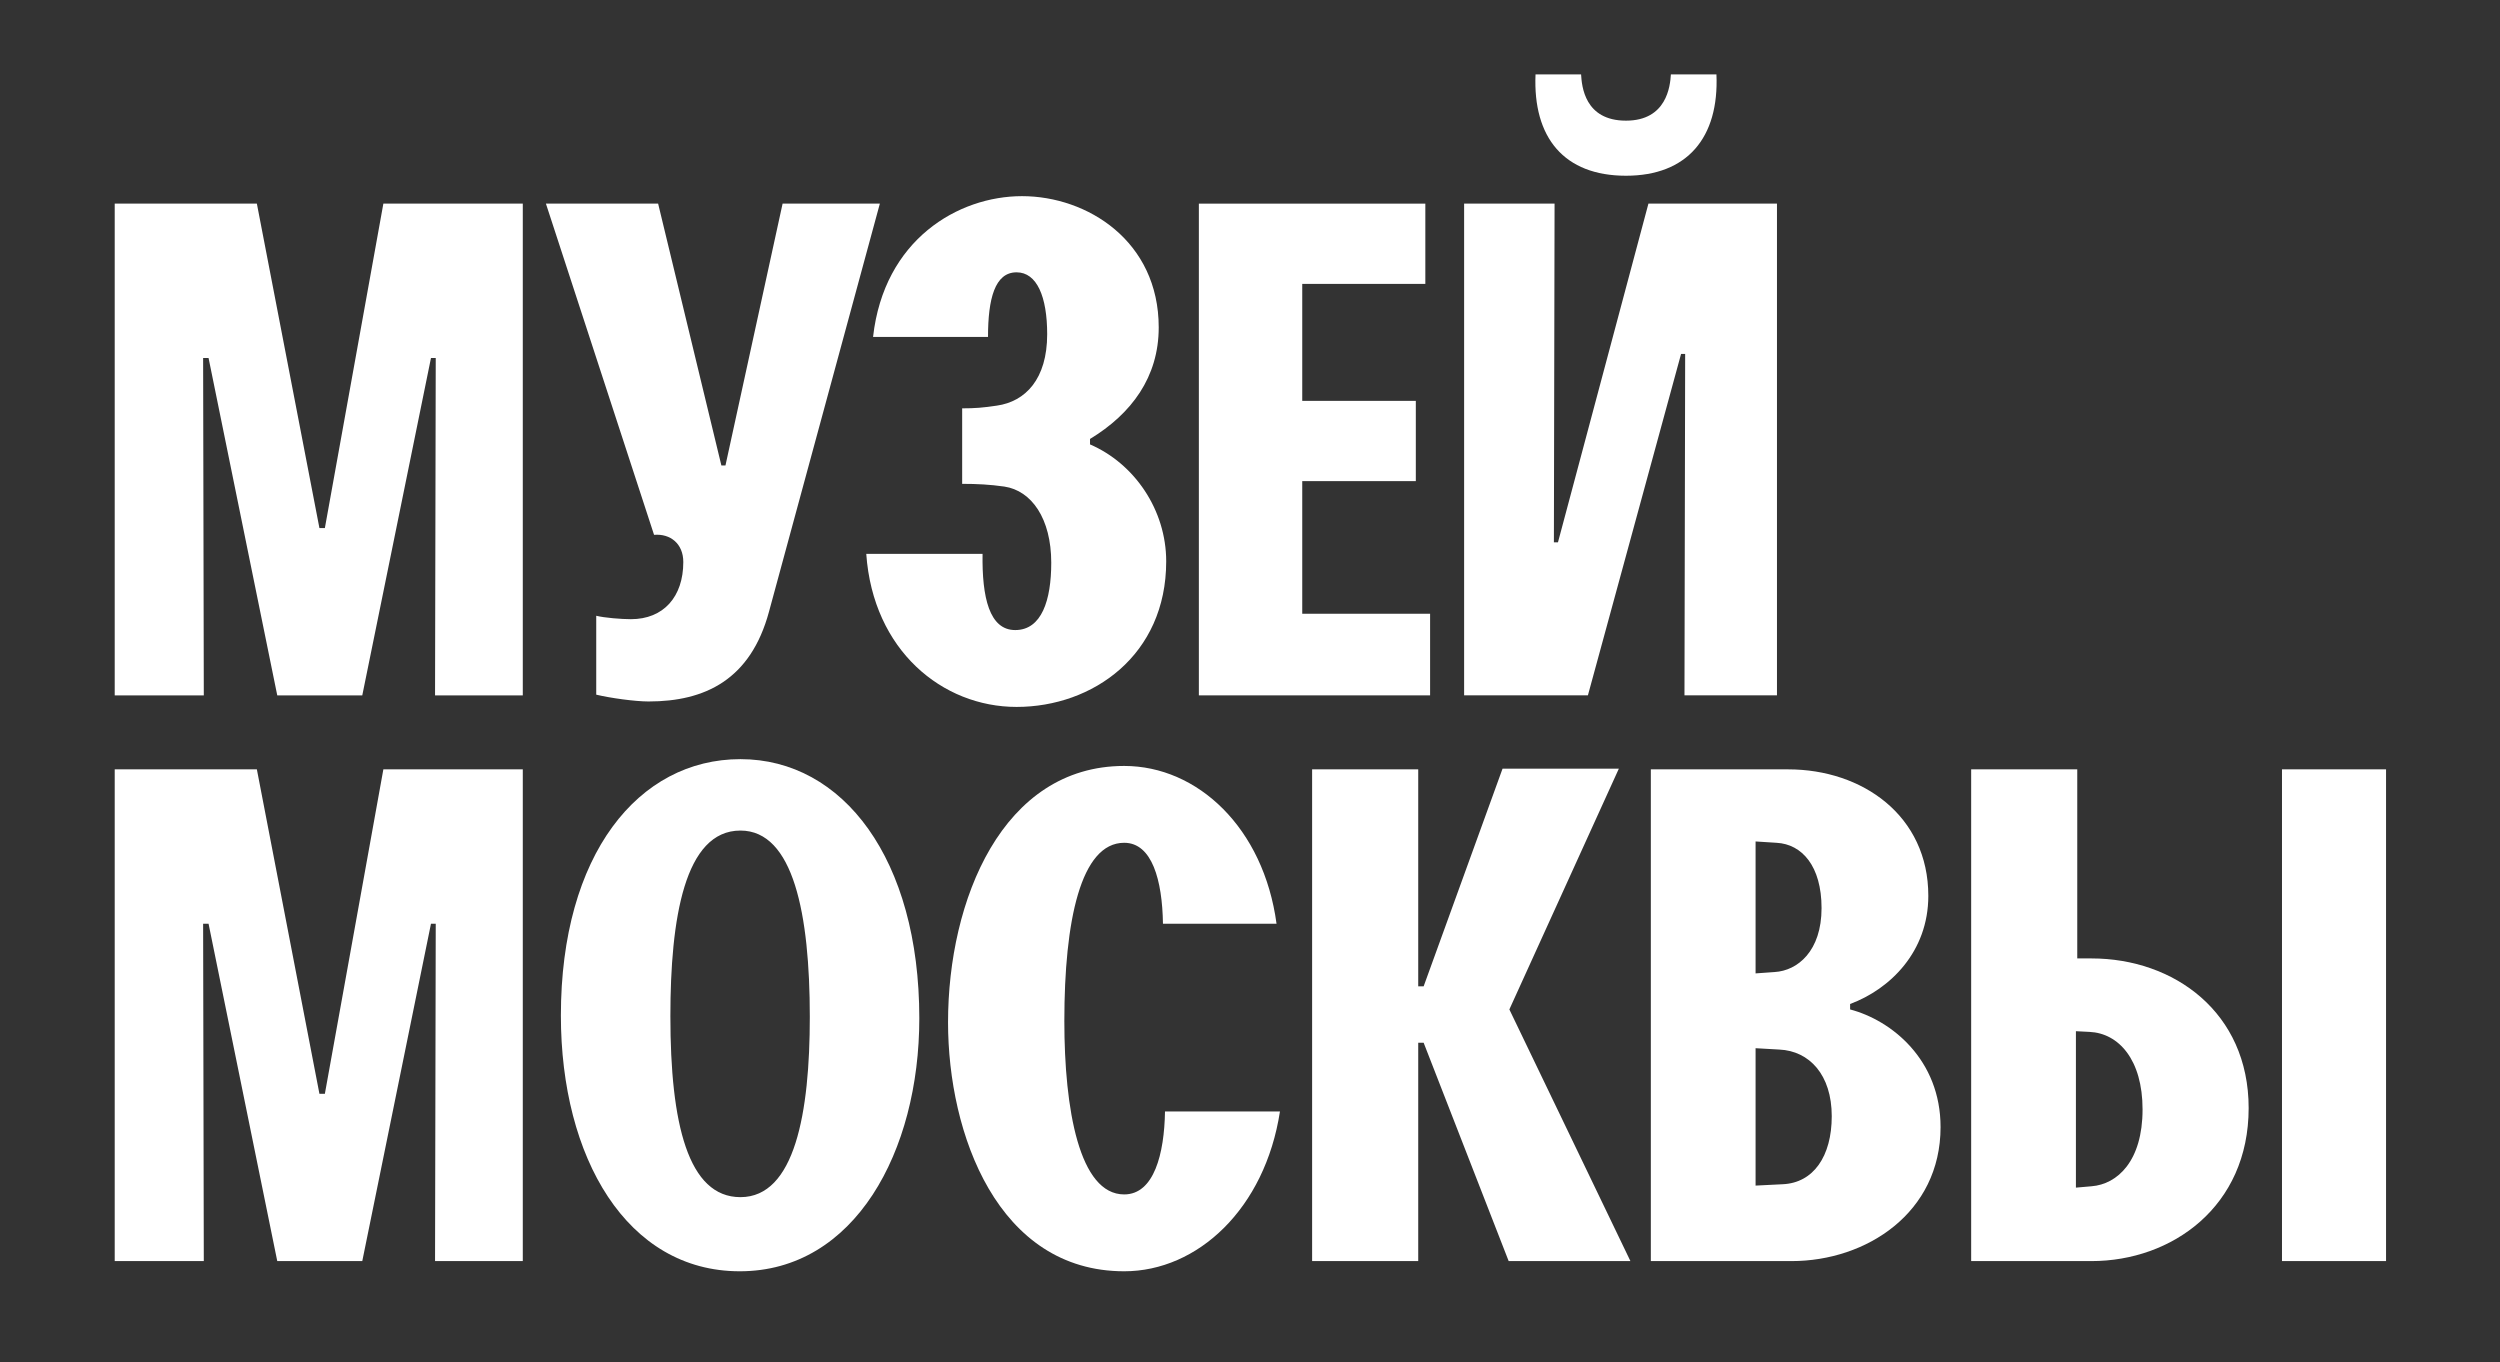
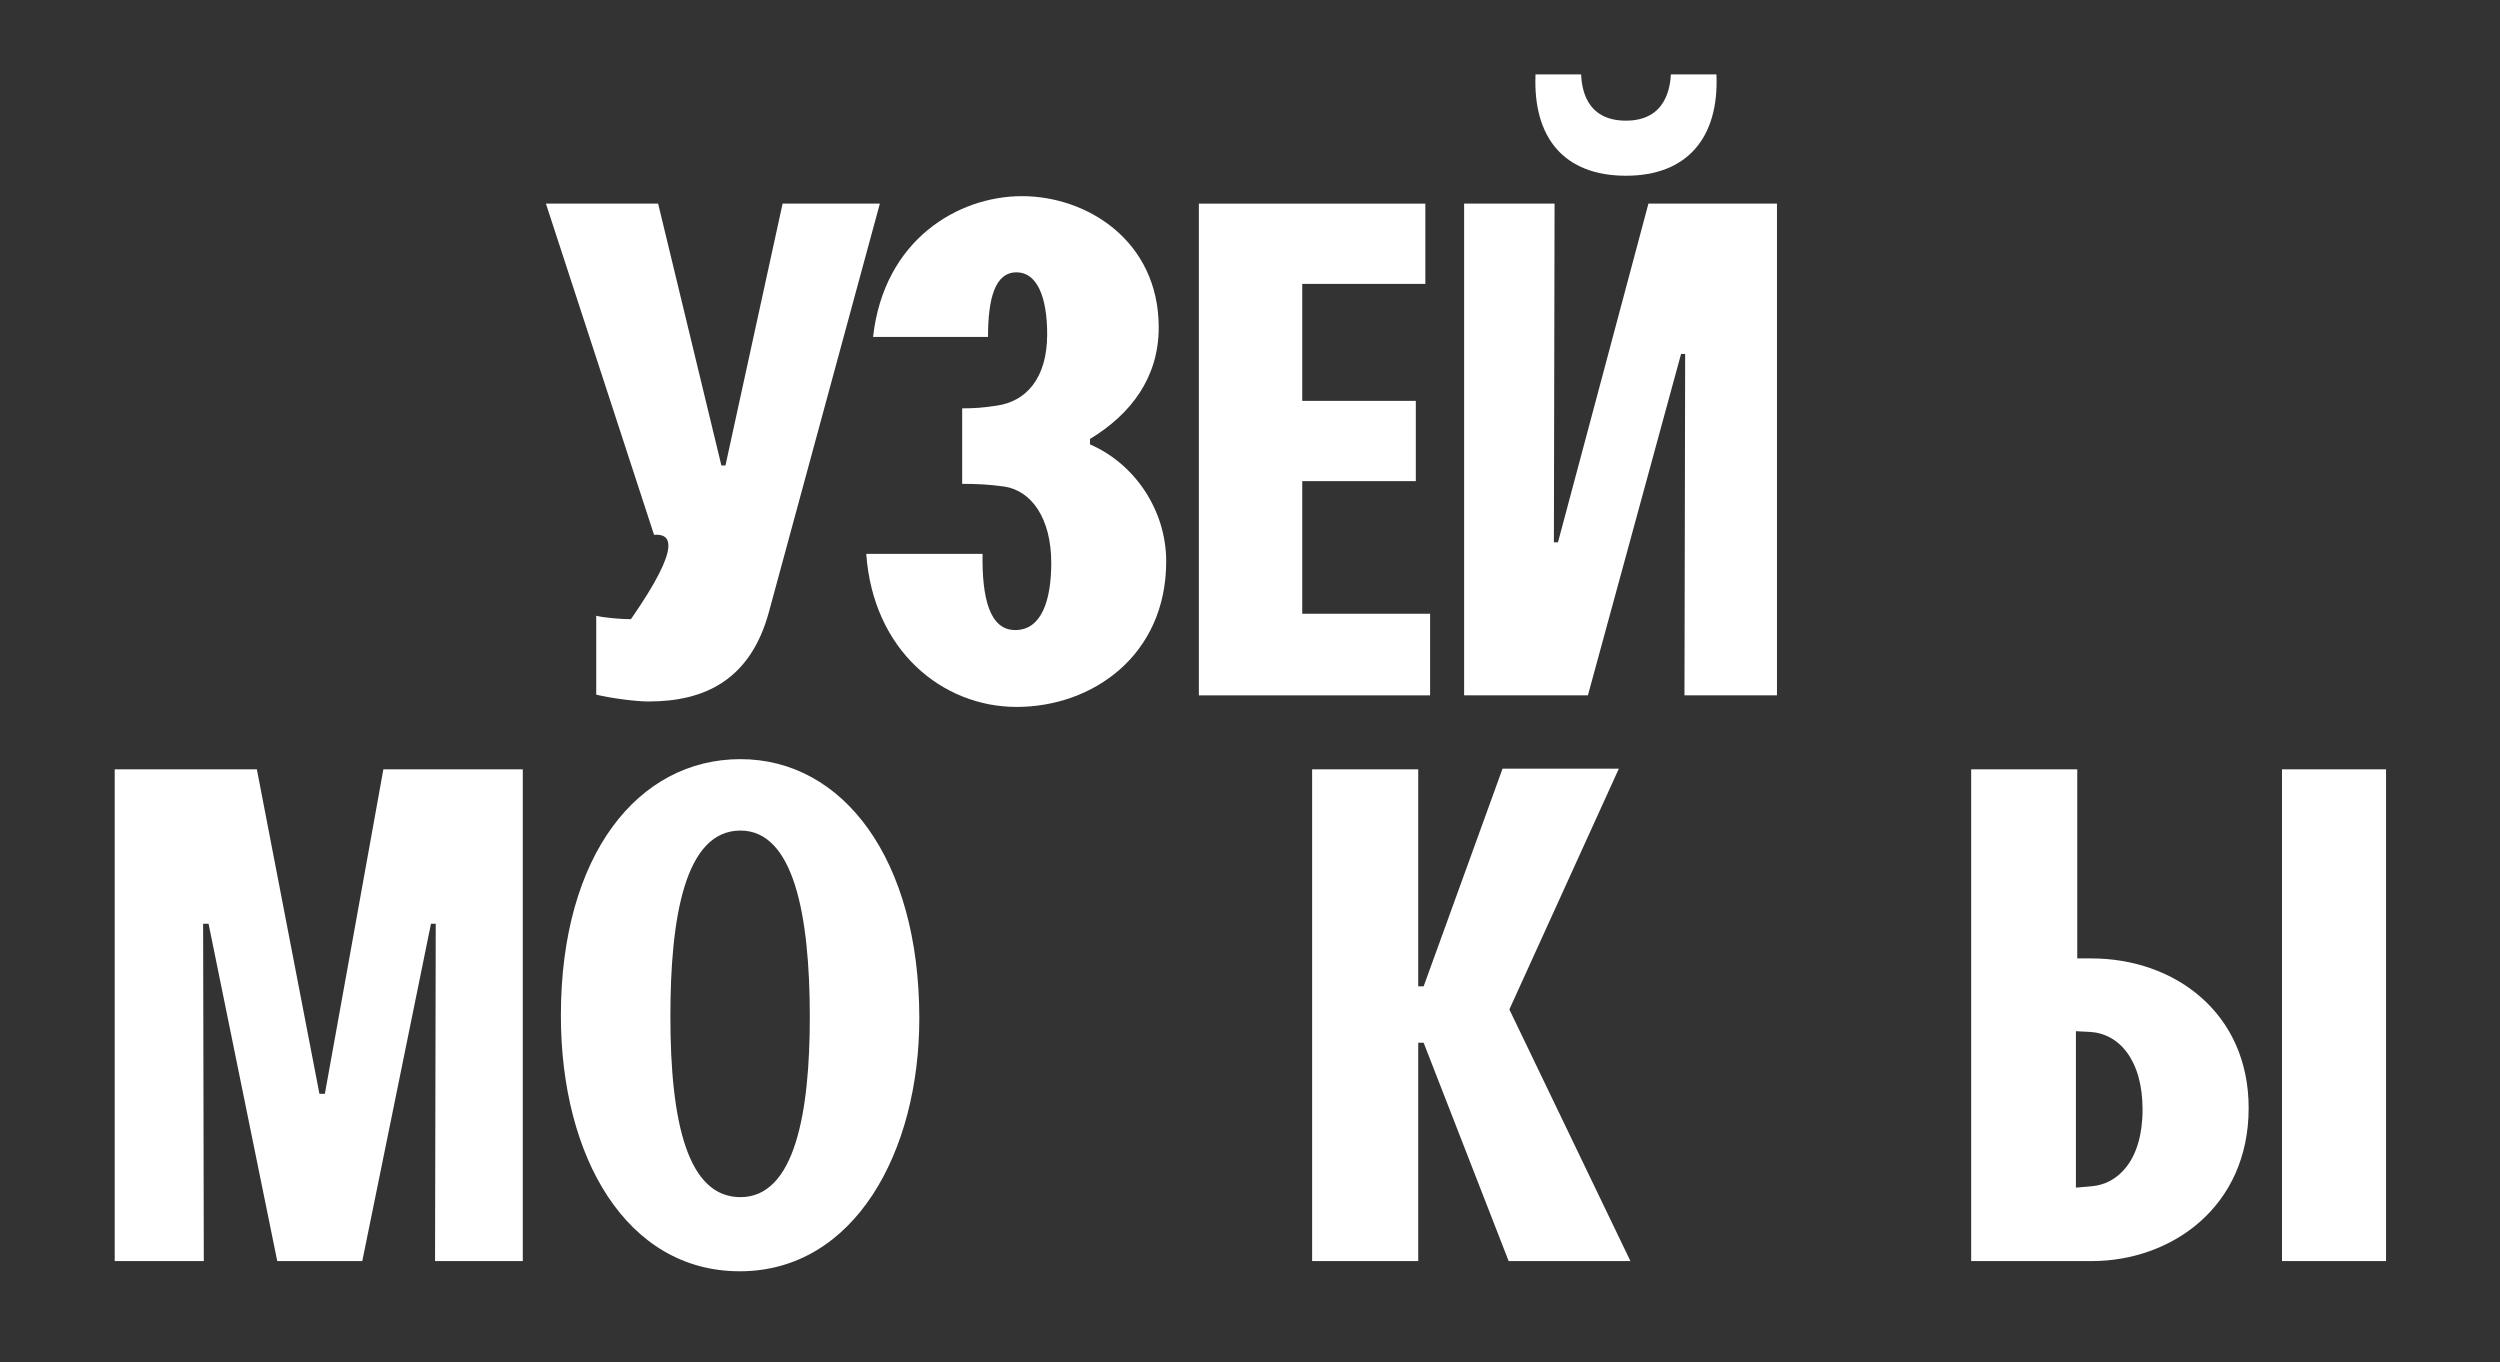
<svg xmlns="http://www.w3.org/2000/svg" width="156" height="85" viewBox="0 0 156 85" fill="none">
  <rect x="0" y="0" width="156" height="85" fill="#333333" stroke="none" />
-   <path fill-rule="evenodd" clip-rule="evenodd" d="M32.622 43.391H27.147L27.19 22.34H26.893L22.606 43.391H17.301L13.014 22.34H12.675L12.717 43.391H7.158V12.706H16.028L19.932 32.951H20.272L23.922 12.706H32.622V43.391Z" fill="white" />
-   <path fill-rule="evenodd" clip-rule="evenodd" d="M47.985 38.17C46.839 42.414 43.996 43.772 40.473 43.772C39.624 43.772 38.097 43.56 37.205 43.347V38.424C37.715 38.552 38.776 38.637 39.37 38.637C41.407 38.637 42.638 37.236 42.638 35.072C42.638 33.926 41.831 33.289 40.813 33.374L34.065 12.706H41.067L45.014 29.045H45.269L48.834 12.706H54.903L47.985 38.17Z" fill="white" />
+   <path fill-rule="evenodd" clip-rule="evenodd" d="M47.985 38.17C46.839 42.414 43.996 43.772 40.473 43.772C39.624 43.772 38.097 43.56 37.205 43.347V38.424C37.715 38.552 38.776 38.637 39.37 38.637C42.638 33.926 41.831 33.289 40.813 33.374L34.065 12.706H41.067L45.014 29.045H45.269L48.834 12.706H54.903L47.985 38.17Z" fill="white" />
  <path fill-rule="evenodd" clip-rule="evenodd" d="M61.312 34.563C61.27 37.279 61.737 39.316 63.349 39.316C65.004 39.316 65.598 37.449 65.598 35.115C65.598 32.356 64.368 30.616 62.67 30.362C61.779 30.234 60.973 30.192 60.039 30.192V25.481C60.845 25.481 61.355 25.439 62.203 25.311C63.986 25.057 65.344 23.656 65.344 20.855C65.344 18.521 64.707 16.993 63.434 16.993C62.076 16.993 61.652 18.648 61.652 21.025H54.479C55.158 14.956 59.784 12.24 63.774 12.24C67.848 12.24 72.304 15.041 72.304 20.431C72.304 23.529 70.607 25.82 68.017 27.391V27.731C70.776 28.919 72.771 31.805 72.771 35.03C72.771 40.887 68.187 44.112 63.434 44.112C58.808 44.112 54.479 40.59 54.055 34.563H61.312Z" fill="white" />
  <path fill-rule="evenodd" clip-rule="evenodd" d="M74.809 12.707H88.941V17.715H81.26V25.014H88.347V30.022H81.26V38.298H89.238V43.391H74.809V12.707Z" fill="white" />
  <path fill-rule="evenodd" clip-rule="evenodd" d="M110.883 43.39H105.111L105.154 22.085H104.899L99.085 43.39H91.361V12.706H97.005L96.963 33.841H97.217L102.862 12.706H110.883V43.39ZM104.263 4.643H107.106C107.276 8.59 105.281 10.966 101.461 10.966C97.599 10.966 95.647 8.59 95.817 4.643H98.66C98.703 5.364 98.872 7.529 101.461 7.529C104.008 7.529 104.22 5.364 104.263 4.643Z" fill="white" />
  <path fill-rule="evenodd" clip-rule="evenodd" d="M32.622 78.692H27.147L27.19 57.641H26.893L22.606 78.692H17.301L13.014 57.641H12.675L12.717 78.692H7.158V48.007H16.028L19.932 68.252H20.272L23.922 48.007H32.622V78.692Z" fill="white" />
  <path fill-rule="evenodd" clip-rule="evenodd" d="M46.203 47.371C52.611 47.371 57.365 53.61 57.365 63.54C57.365 71.859 53.333 79.328 46.16 79.328C39.116 79.328 34.999 72.241 34.999 63.371C34.999 53.312 39.837 47.371 46.203 47.371ZM46.203 74.702C49.598 74.702 50.532 69.439 50.532 63.456C50.532 57.047 49.513 51.827 46.203 51.827C42.723 51.827 41.832 57.302 41.832 63.413C41.832 70.119 42.935 74.702 46.203 74.702Z" fill="white" />
-   <path fill-rule="evenodd" clip-rule="evenodd" d="M72.569 57.642C72.527 54.925 71.89 52.59 70.15 52.59C67.434 52.59 66.415 57.471 66.415 63.711C66.415 69.228 67.349 74.532 70.15 74.532C72.017 74.532 72.654 71.986 72.696 69.355H79.869C78.935 75.424 74.734 79.328 70.15 79.328C62.256 79.328 59.158 70.755 59.158 63.795C59.158 56.156 62.554 47.795 70.15 47.795C74.734 47.795 78.85 51.657 79.656 57.642H72.569Z" fill="white" />
  <path fill-rule="evenodd" clip-rule="evenodd" d="M81.876 48.008H88.497V61.546H88.836L93.759 47.965H101.016L94.184 62.989L101.738 78.692H94.141L88.836 65.068H88.497V78.692H81.876V48.008Z" fill="white" />
-   <path fill-rule="evenodd" clip-rule="evenodd" d="M103.012 48.008H111.585C116.211 48.008 120.327 50.894 120.327 55.902C120.327 59.382 117.951 61.716 115.447 62.649V62.989C118.036 63.668 121.091 66.129 121.091 70.331C121.091 75.679 116.465 78.692 111.797 78.692H103.012V48.008ZM109.548 60.74L110.736 60.655C112.179 60.57 113.665 59.339 113.665 56.666C113.665 54.034 112.434 52.676 110.863 52.591L109.548 52.507V60.74ZM109.548 73.981L111.245 73.896C113.155 73.811 114.301 72.156 114.301 69.652C114.301 67.063 112.901 65.578 111.033 65.493L109.548 65.408V73.981Z" fill="white" />
  <path fill-rule="evenodd" clip-rule="evenodd" d="M123.001 48.008H129.621V59.806H130.513C135.648 59.806 140.316 63.159 140.316 69.143C140.316 75.296 135.521 78.692 130.513 78.692H123.001V48.008ZM129.537 74.108L130.513 74.023C132.126 73.896 133.696 72.453 133.696 69.228C133.696 66.129 132.21 64.474 130.385 64.39L129.537 64.347V74.108ZM142.396 78.692H148.889V48.008H142.396V78.692Z" fill="white" />
</svg>